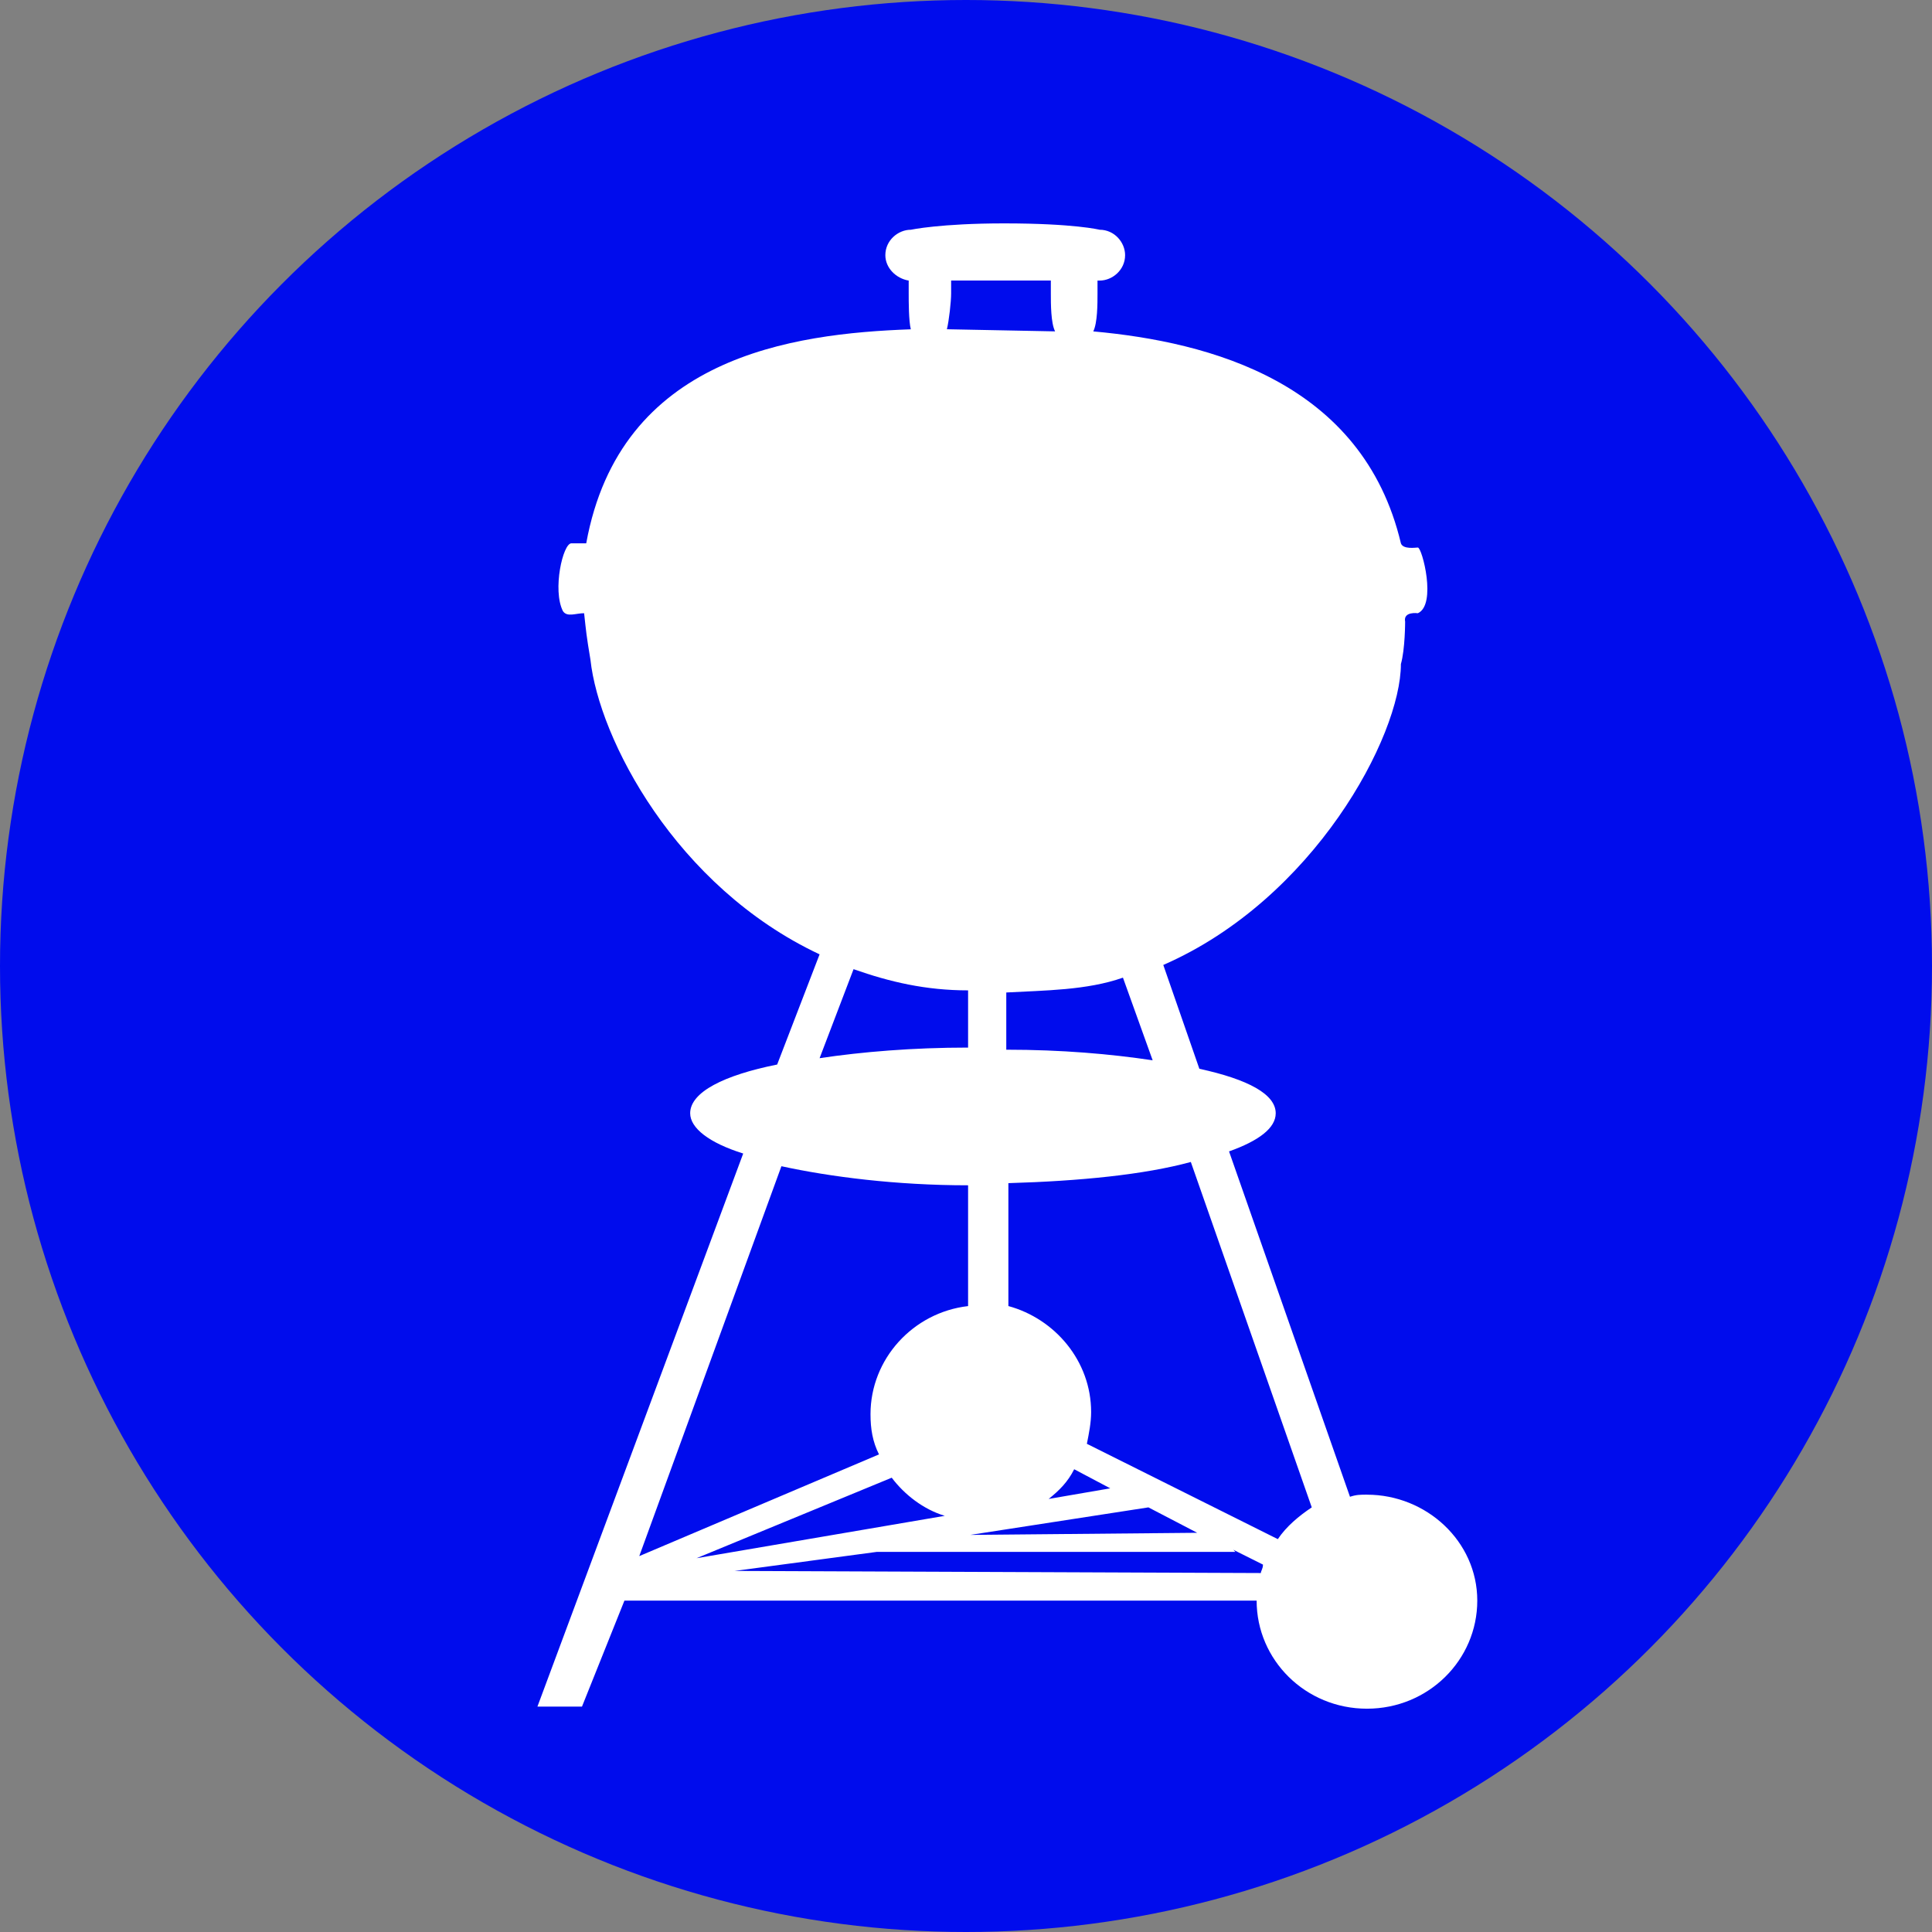
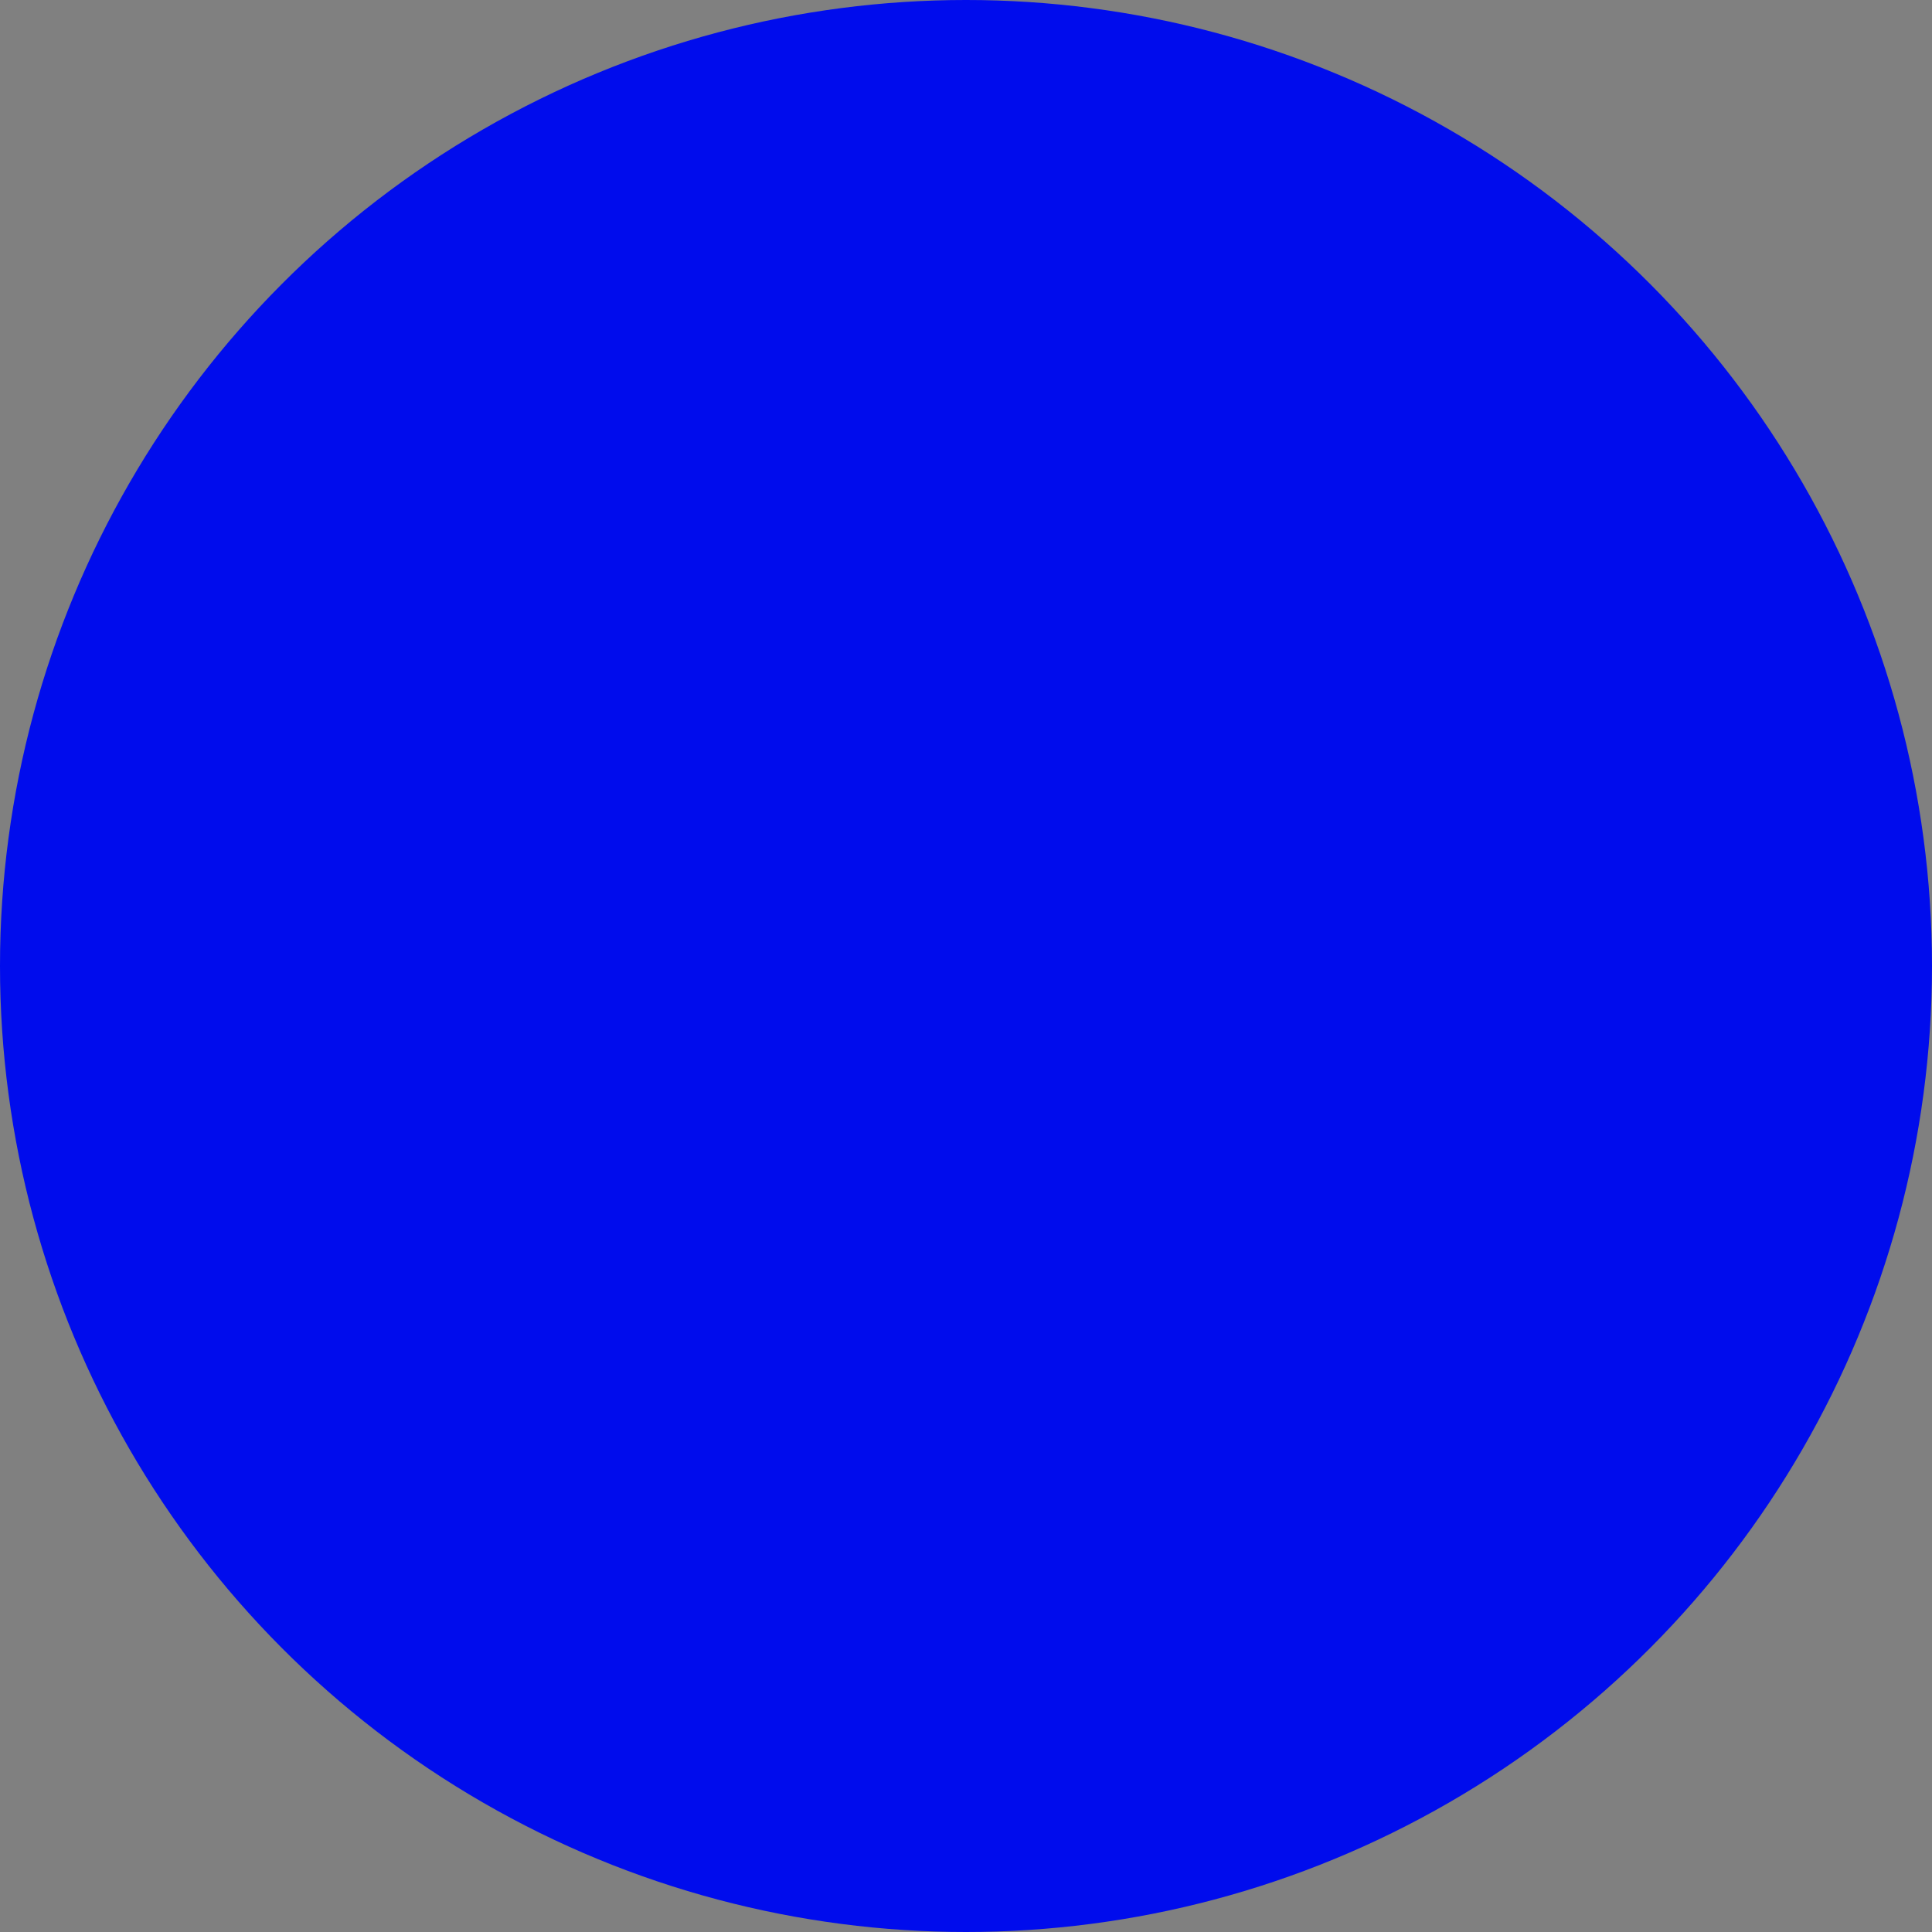
<svg xmlns="http://www.w3.org/2000/svg" id="Laag_2" viewBox="0 0 647 647">
  <rect x="0" y="0" width="647" height="647" fill="#808080" stroke="none" />
  <defs>
    <style>.cls-1{fill:#000ced;}.cls-2{fill:#fff;}</style>
  </defs>
  <g id="Laag_2-2">
    <g>
      <g id="Laag_1-2">
        <circle class="cls-1" cx="323.5" cy="323.5" r="323.5" />
      </g>
-       <path class="cls-2" d="M457.77,500.54c-2.13,0-3.55,0-5.68,.71l-40.5-115.66c9.95-3.55,15.63-7.81,15.63-12.77,0-6.38-9.24-11.35-25.57-14.9l-12.08-34.77c50.44-22,79.57-76.64,79.57-100.76,1.42-4.97,1.42-14.19,1.42-14.19-.71-3.55,4.26-2.84,4.26-2.84,6.4-2.84,1.42-22,0-22-.71,0-4.97,.71-5.68-1.42-12.79-53.93-63.94-67.41-103.02-70.96,1.42-2.84,1.42-9.22,1.42-12.77v-4.25h.71c4.26,0,8.53-3.55,8.53-8.51,0-4.26-3.55-8.51-8.53-8.51,0,0-8.52-2.13-31.97-2.13-21.32,0-31.26,2.13-31.26,2.13-4.26,0-8.53,3.55-8.53,8.51,0,4.25,3.55,7.8,7.82,8.51v4.25c0,2.84,0,9.23,.71,12.07-39.79,1.42-97.34,9.22-108.7,71.67h-4.97c-2.84,0-6.4,15.61-2.84,22.7,1.42,2.13,4.26,.71,7.1,.71,.71,6.39,.71,7.09,2.13,15.61,2.84,26.26,28.42,75.93,76.73,98.63l-14.21,36.9c-17.76,3.55-29.13,9.22-29.13,16.32,0,4.97,6.39,9.93,17.76,13.48l-68.91,185.21h14.92l14.21-35.48h211.72c0,19.87,16.34,36.19,36.94,36.19s36.95-16.32,36.95-36.19-17.05-35.48-36.95-35.48Zm-81.71-173.14l9.95,27.68c-14.21-2.13-30.55-3.55-49.02-3.55v-19.16c12.79-.71,26.99-.71,39.07-4.97Zm8.53,177.4l16.34,8.51-76.02,.71,59.68-9.22Zm-33.39-2.84c3.55-2.84,6.4-5.68,8.53-9.93l12.08,6.39-20.6,3.55Zm-32.68-403.76v-4.25h33.39v4.25c0,3.55,0,9.93,1.42,12.77l-36.23-.71c.71-2.84,1.42-9.23,1.42-12.07Zm-32.68,226.36c12.08,4.26,24.15,7.1,38.36,7.1v19.16c-18.47,0-35.52,1.42-49.73,3.55l11.37-29.8Zm-24.16,65.99c16.34,3.55,38.37,6.39,62.52,6.39v40.45c-18.47,2.13-32.68,17.74-32.68,36.19,0,4.97,.71,9.22,2.84,13.48l-80.28,34.06,47.6-130.56Zm36.95,104.31c4.26,5.68,10.66,10.64,17.76,12.77l-83.13,14.19,65.37-26.96Zm123.62,31.93l-176.2-.71,47.6-6.38h120.07l-.71-.71,9.94,4.97c0,1.42-.71,2.13-.71,2.84Zm5.68-11.35l-63.95-31.93c.71-3.55,1.42-7.09,1.42-10.65,0-17.03-12.08-31.22-27.71-35.48v-41.16c24.16-.71,45.47-2.84,61.1-7.09l40.5,115.67c-4.26,2.84-8.53,6.38-11.37,10.64Z" />
    </g>
  </g>
</svg>